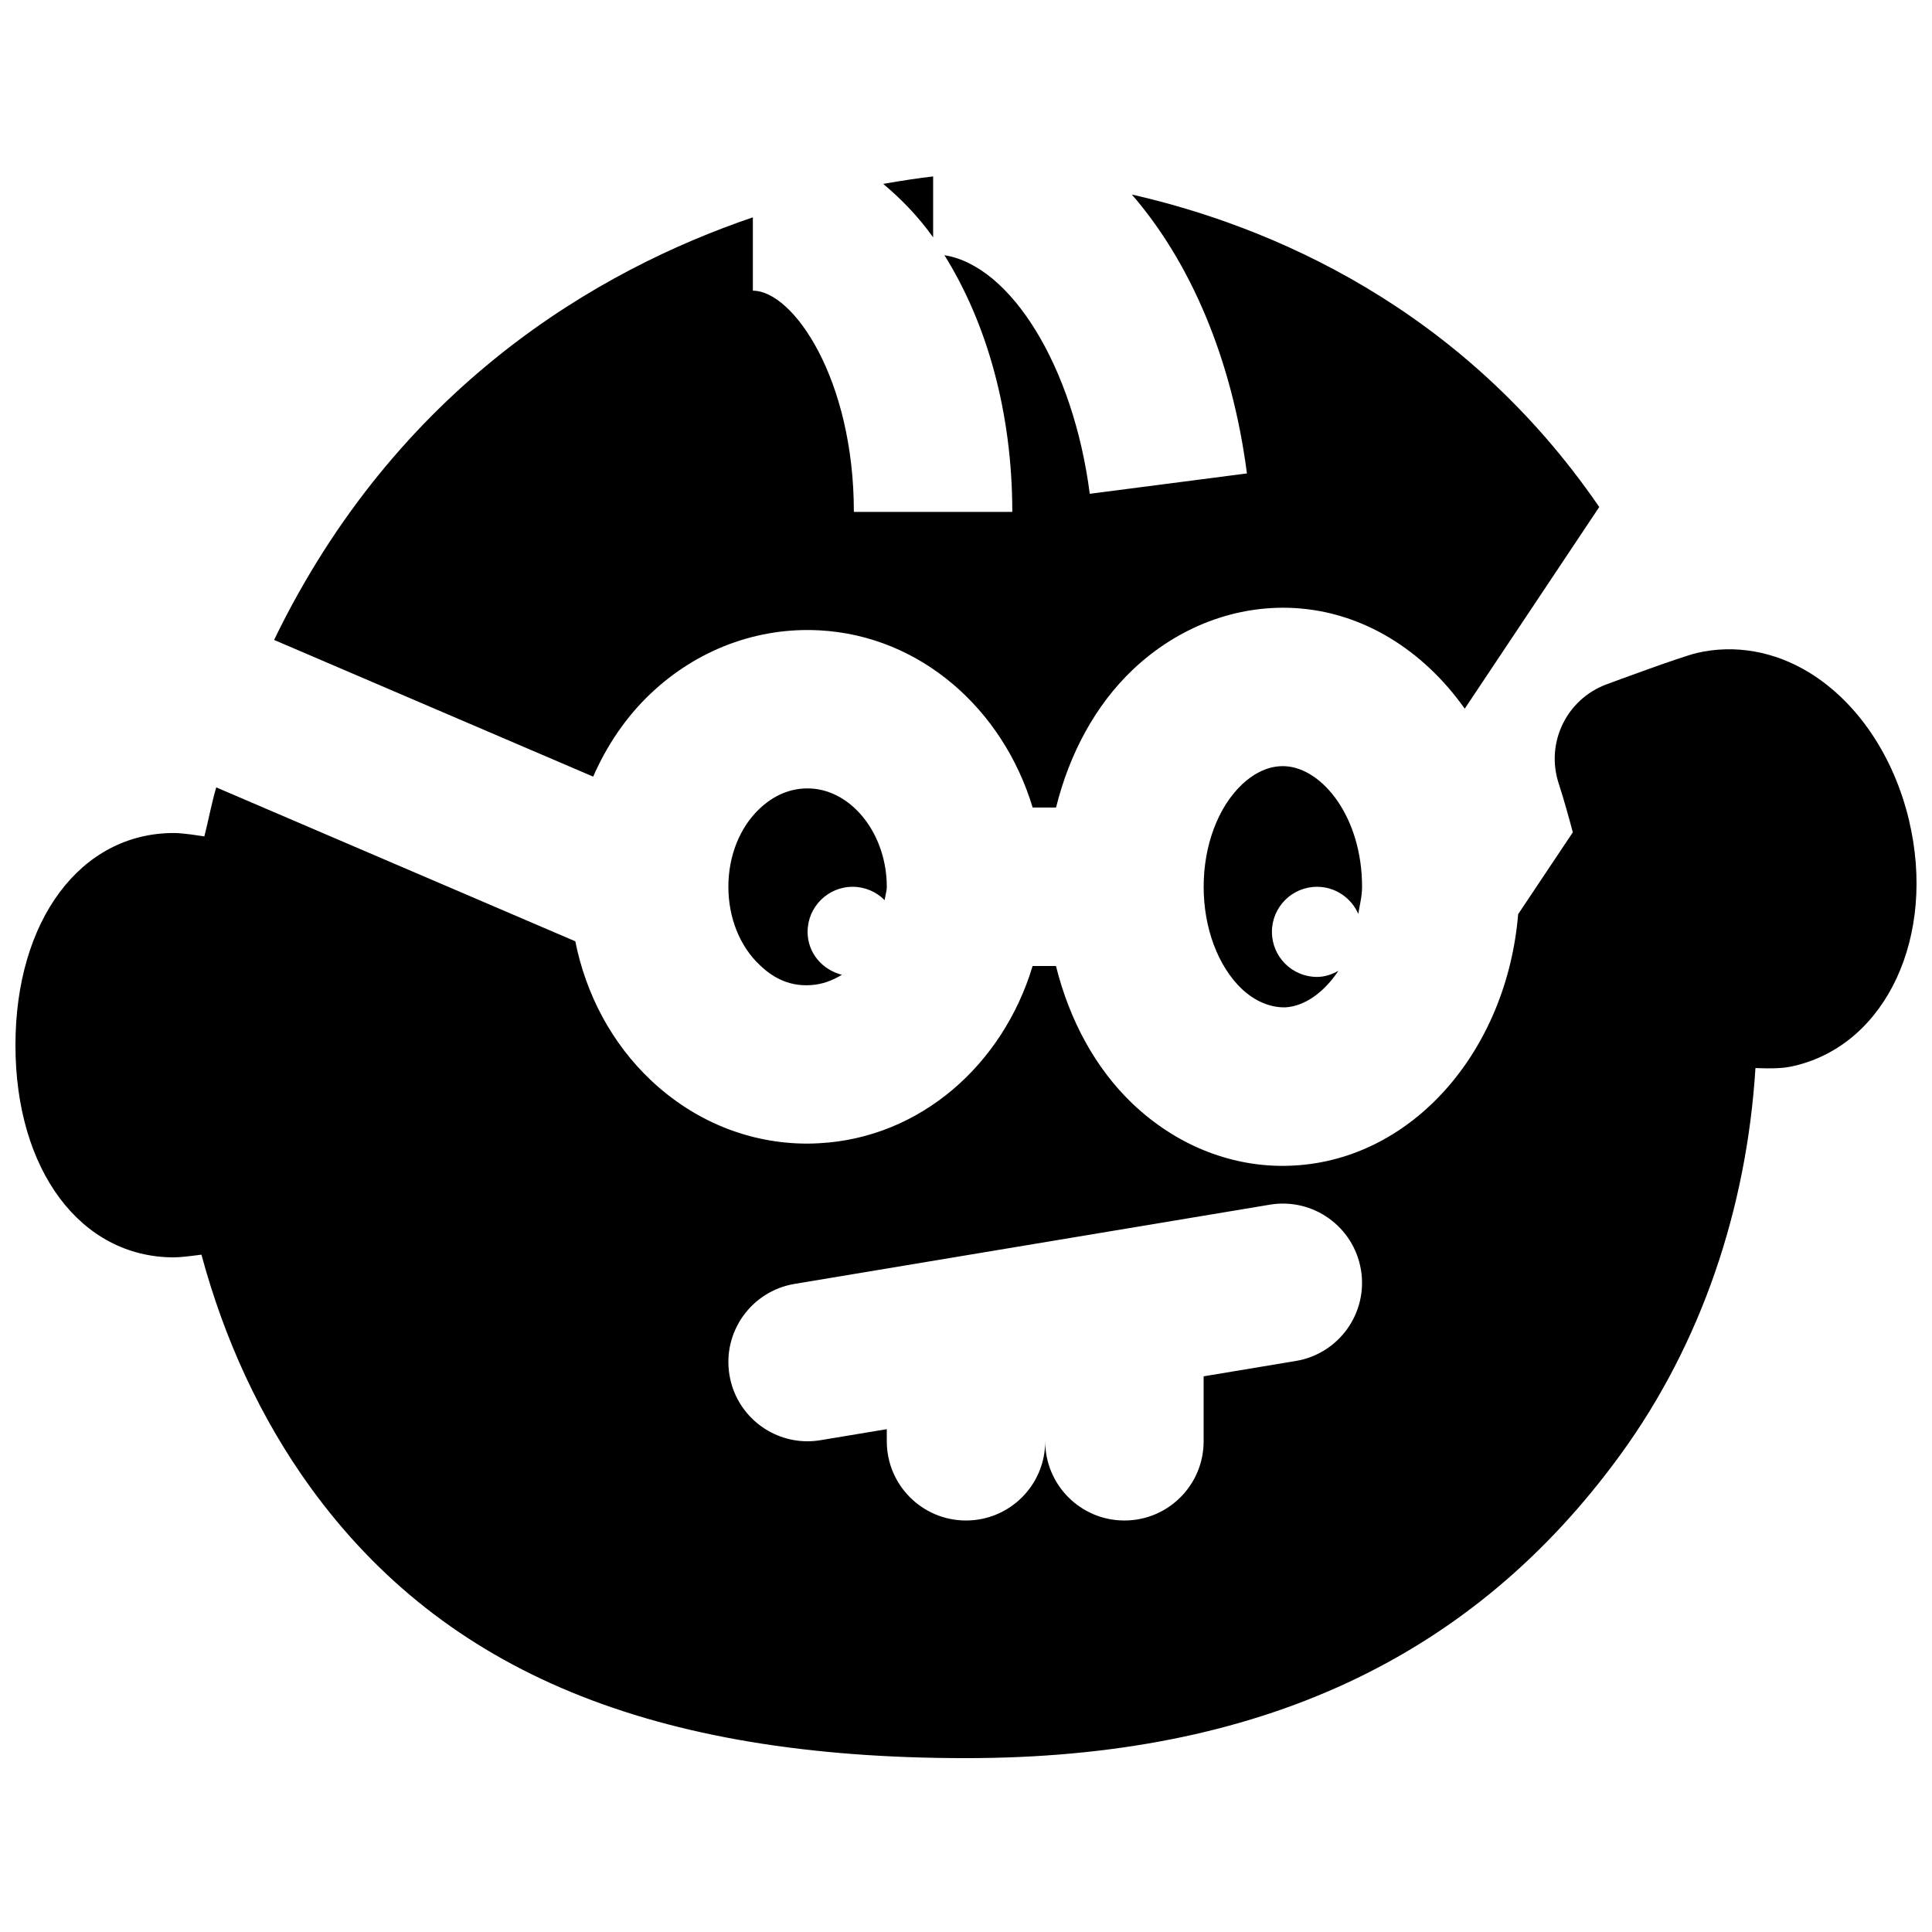
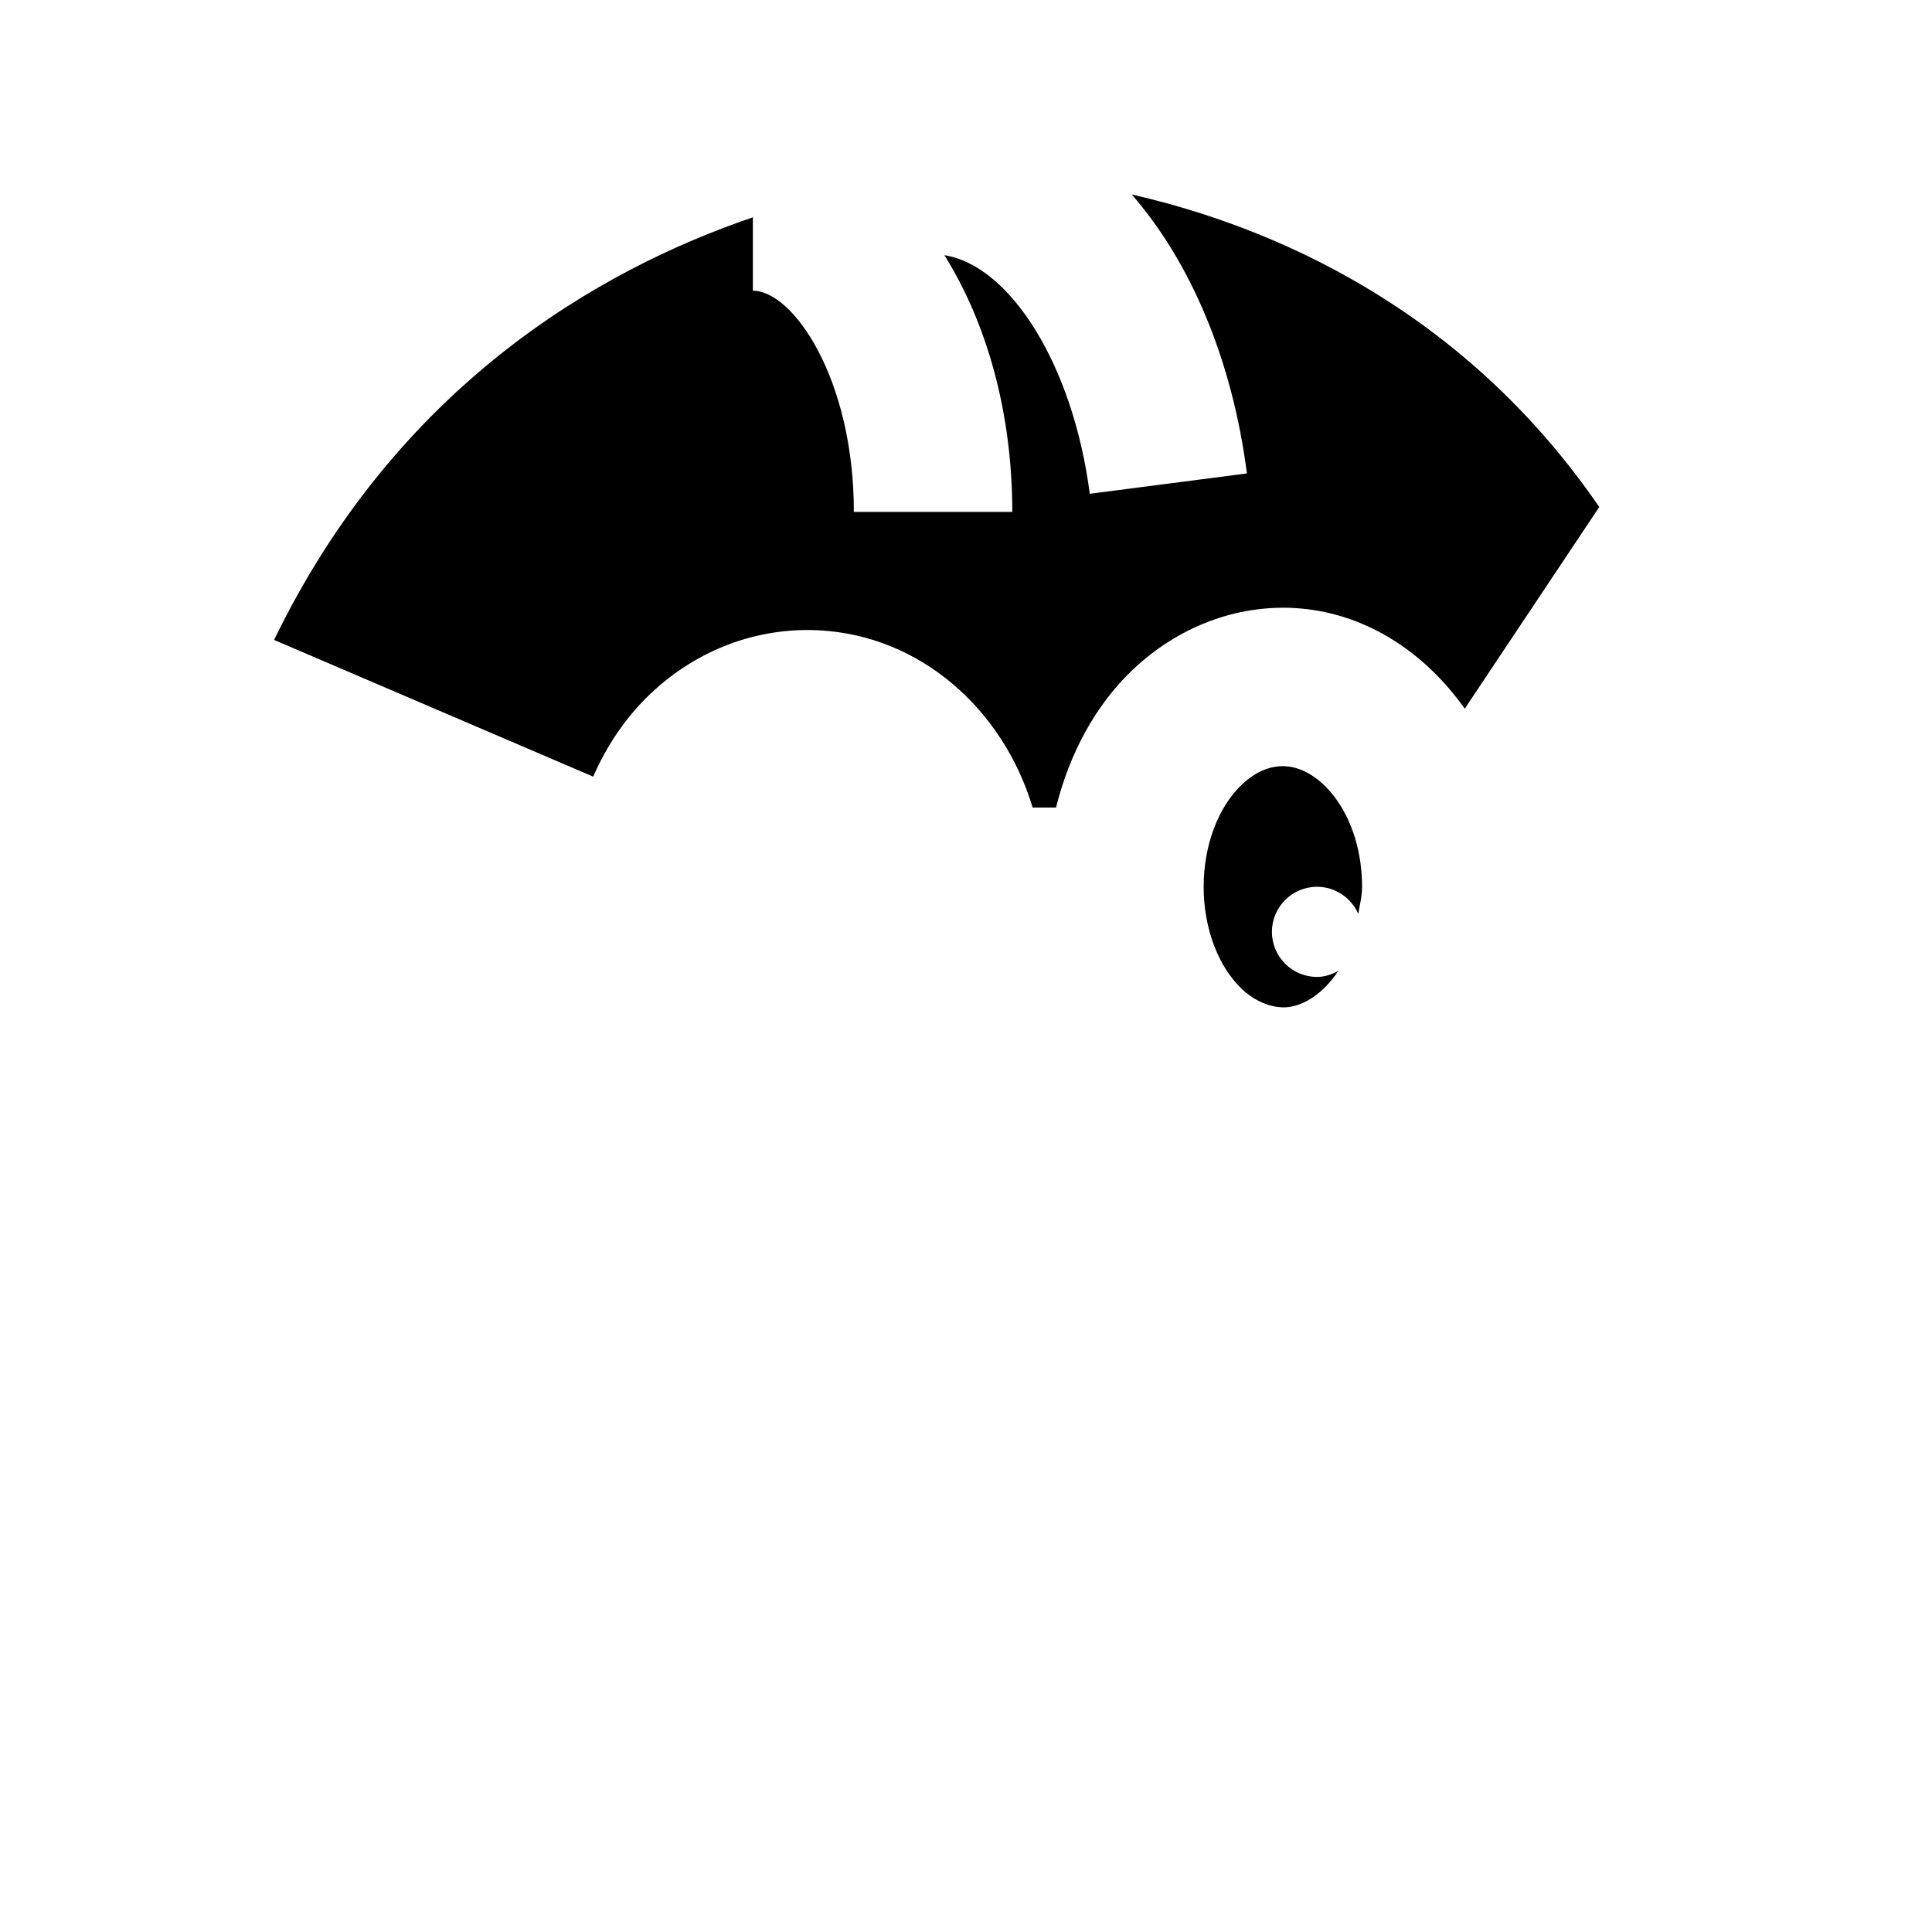
<svg xmlns="http://www.w3.org/2000/svg" width="800px" height="800px" version="1.1" viewBox="144 144 512 512">
  <defs>
    <clipPath id="a">
-       <path d="m148.09 316h503.81v294h-503.81z" />
-     </clipPath>
+       </clipPath>
  </defs>
  <g clip-path="url(#a)">
-     <path d="m487.41 504.67-24.434 4.07v17.215c0 11.586-9.383 20.992-20.992 20.992s-20.992-9.406-20.992-20.992c0 11.586-9.383 20.992-20.992 20.992s-20.992-9.406-20.992-20.992v-3.211l-17.547 2.918c-1.176 0.188-2.312 0.293-3.465 0.293-10.098 0-18.977-7.285-20.68-17.551-1.91-11.438 5.816-22.25 17.258-24.16l125.95-20.992c11.441-1.91 22.23 5.836 24.141 17.254 1.91 11.441-5.816 22.254-17.258 24.164m162.52-143.23c-4.055-17.043-13.645-31.297-26.367-39.148-9.32-5.731-19.859-7.578-29.871-5.25-4.492 1.094-22 7.602-23.996 8.336-10.516 3.926-16.078 15.387-12.68 26.07 1.449 4.473 2.648 8.797 3.801 13.121l-14.484 21.684c-3.023 36.211-27.879 64.93-59.449 66.629-0.988 0.043-1.973 0.086-2.961 0.086-14.461 0-28.441-5.754-39.676-16.375-10.012-9.508-16.855-22.355-20.402-36.59h-6.191c-7.875 26.156-29.746 45.531-56.512 46.961-1.07 0.062-2.141 0.105-3.211 0.105-15.324 0-29.977-5.922-41.523-16.879-10.203-9.656-17.129-22.586-19.941-36.734l-95.156-40.789c-1.219 4.094-2.059 8.711-3.152 12.992-5.457-0.859-7.176-0.902-8.082-0.902-24.727 0-41.98 23.133-41.98 56.238 0 33.086 17.254 56.219 41.98 56.219 1.617 0 4.305-0.316 7.309-0.715 6.023 22.293 15.594 43.328 28.969 61.781 35.496 48.867 90.664 71.645 173.64 71.645 77.441 0 134.25-26.387 173.62-80.672 21.246-29.285 33.273-64.91 35.602-102.21 1.242 0.043 2.418 0.082 3.34 0.082 4.199 0 5.648-0.355 7.156-0.711 24.207-5.773 37.473-34.324 30.211-64.973" fill-rule="evenodd" />
-   </g>
+     </g>
  <path d="m316.42 327.82c12.344-11.711 28.379-17.652 44.734-16.773 26.742 1.43 48.637 20.824 56.508 46.961h6.195c3.547-14.234 10.367-27.078 20.402-36.59 11.988-11.336 27.289-17.086 42.613-16.289 18.371 0.988 34.387 11.273 45.301 26.68l35.645-53.445c-36.484-53.215-87.492-74.543-123.87-82.812 15.426 17.781 26.555 43.391 30.5 73.914l-41.648 5.394c-4.367-33.84-20.949-60.438-38.52-63.23 11.125 17.801 17.988 41.441 17.988 68.035h-41.984c0-35.266-16.102-58.629-26.766-58.629v-19.438c-40.848 13.875-94.293 44.773-126.88 111.99l84.559 36.23c3.629-8.293 8.711-15.828 15.219-22" fill-rule="evenodd" />
-   <path d="m391.29 206.9v-16.141c-3.422 0.375-8.059 1.07-13.223 1.973 4.785 4.027 9.277 8.625 13.223 14.168" fill-rule="evenodd" />
  <path d="m493.02 379.01c4.891 0 9.09 2.957 10.938 7.18 0.375-2.375 1.004-4.578 1.004-7.18 0-18.453-10.516-31.426-20.34-31.953-0.23 0-0.441-0.02-0.672-0.02-4.68 0-8.438 2.625-10.809 4.848-6.363 6.047-10.16 16.188-10.16 27.125 0 10.934 3.797 21.074 10.16 27.121 2.477 2.328 6.547 4.934 11.48 4.828 5.016-0.273 10.18-3.844 14.066-9.68-1.723 0.945-3.57 1.617-5.668 1.617-6.594 0-11.945-5.352-11.945-11.945 0-6.59 5.352-11.941 11.945-11.941" fill-rule="evenodd" />
-   <path d="m369.96 379.01c3.32 0 6.32 1.363 8.484 3.547 0.145-1.219 0.566-2.309 0.566-3.547 0-13.773-9.027-25.445-20.113-26.051-0.312-0.023-0.629-0.023-0.941-0.023-5.754 0-10.035 2.875-12.66 5.375-5.246 4.953-8.27 12.512-8.27 20.699 0 8.184 3.023 15.742 8.27 20.695 2.75 2.648 7.117 5.816 13.602 5.356 2.941-0.168 5.691-1.199 8.211-2.731-5.188-1.32-9.09-5.793-9.09-11.379 0-6.59 5.352-11.941 11.941-11.941" fill-rule="evenodd" />
</svg>